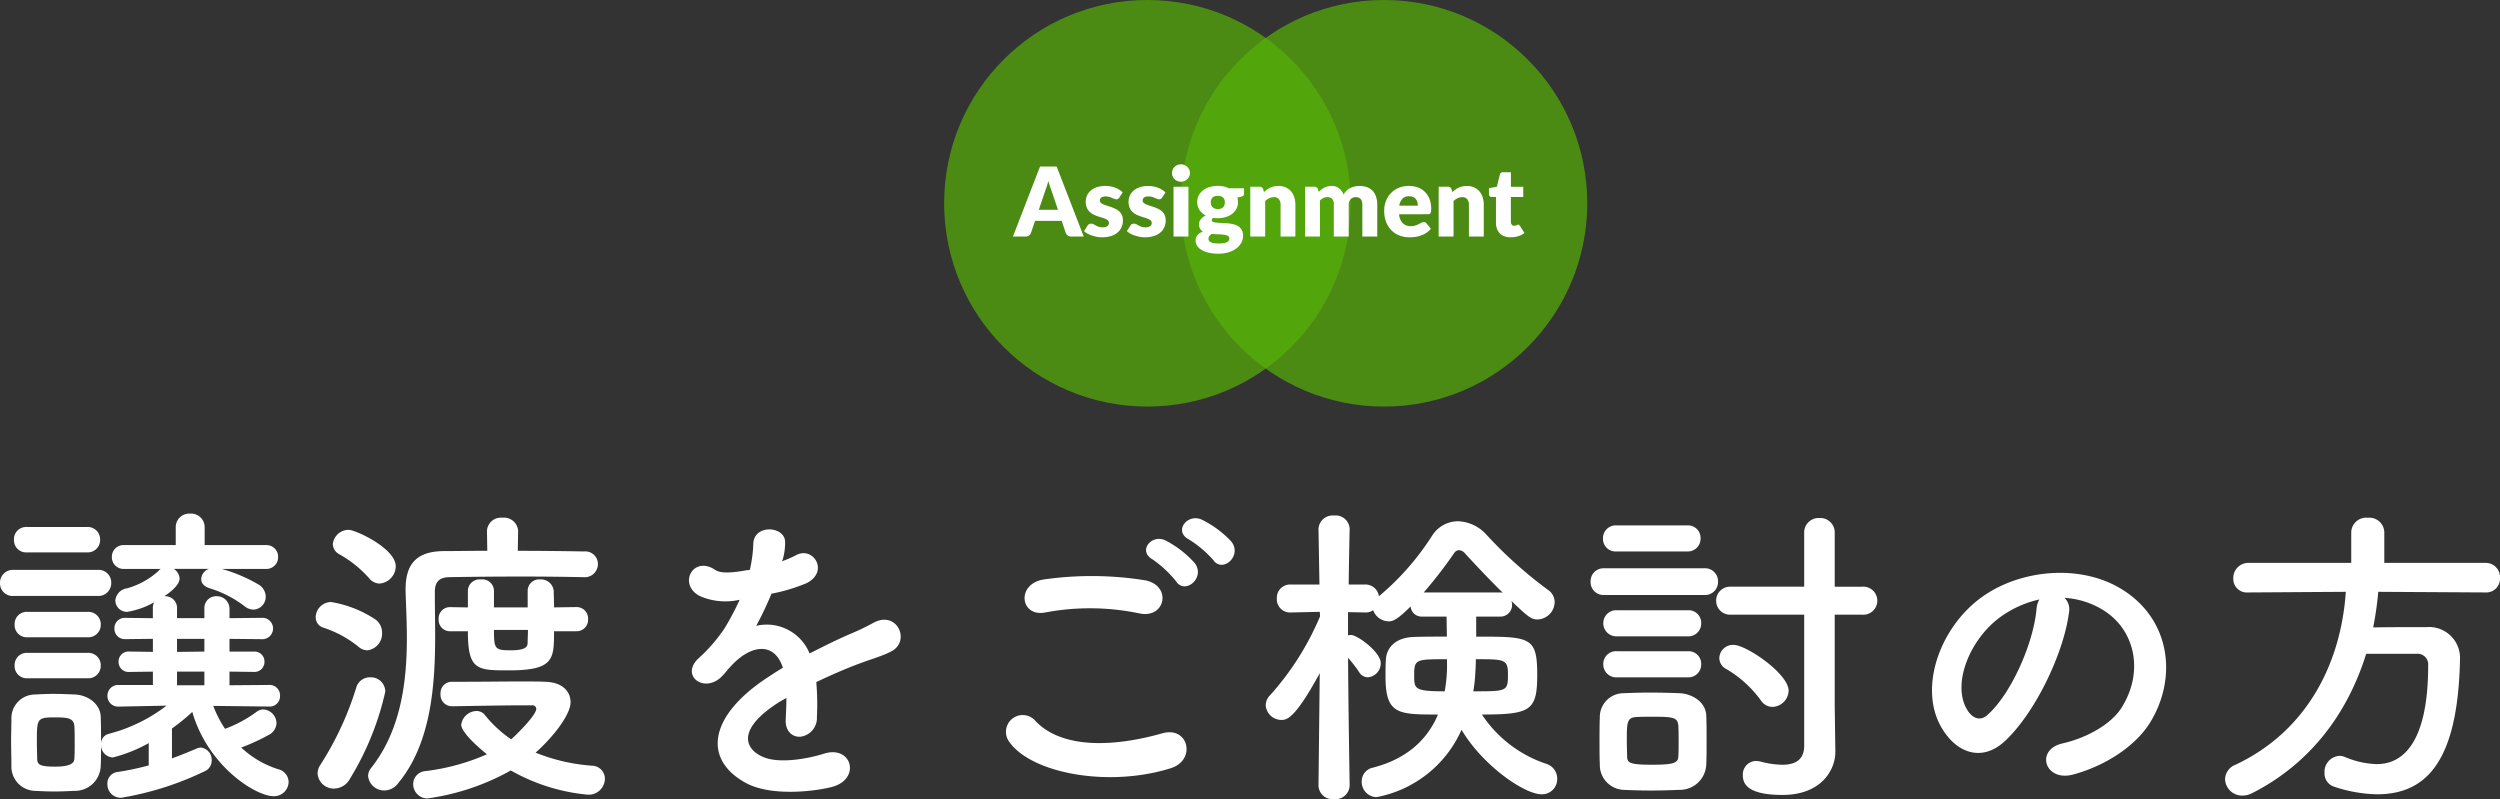
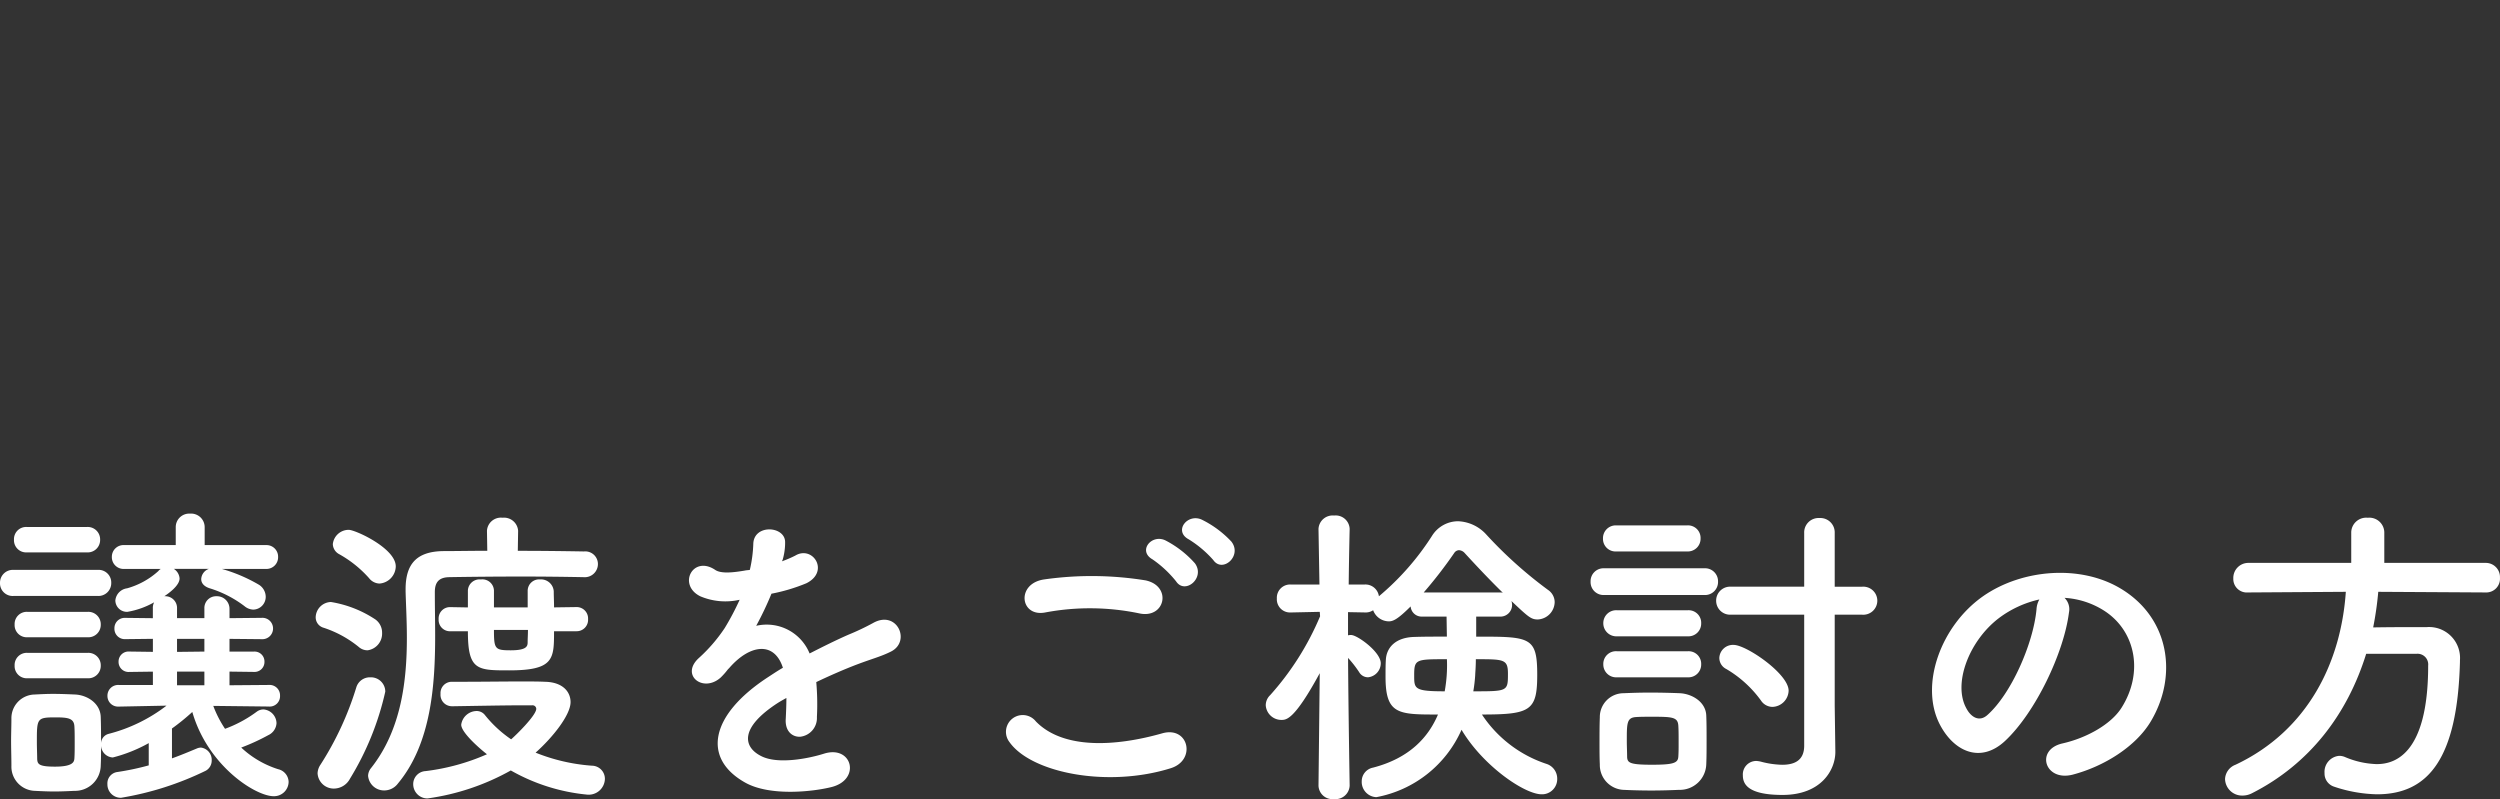
<svg xmlns="http://www.w3.org/2000/svg" width="338.195" height="108.096" viewBox="0 0 338.195 108.096">
  <rect x="0" y="0" width="338.195" height="108.096" fill="#333333" stroke="none" />
  <g id="ttl" transform="translate(-790.279 -351)">
    <path id="パス_34" data-name="パス 34" d="M-157.939-30.272a1.68,1.68,0,0,0,1.763-1.72,1.68,1.68,0,0,0-1.763-1.72h-8.17a1.644,1.644,0,0,0-1.72,1.72,1.644,1.644,0,0,0,1.72,1.72ZM-133.3-9.417a1.4,1.4,0,0,0,1.462-1.462,1.408,1.408,0,0,0-1.505-1.462l-5.332.043v-1.849l3.311.043a1.342,1.342,0,0,0,1.419-1.376,1.342,1.342,0,0,0-1.419-1.376h-3.311v-1.72l4.343.043A1.445,1.445,0,0,0-132.784-20a1.437,1.437,0,0,0-1.548-1.419l-4.343.043v-1.247a1.7,1.7,0,0,0-1.763-1.72,1.589,1.589,0,0,0-1.634,1.677v1.29h-3.7v-1.29a1.589,1.589,0,0,0-1.634-1.677h-.086c.516-.344,2.064-1.419,2.064-2.408a1.663,1.663,0,0,0-.774-1.29h4.73A1.541,1.541,0,0,0-142.5-26.66c0,.516.344.989,1.161,1.247a15.162,15.162,0,0,1,4.687,2.408,1.96,1.96,0,0,0,1.2.473,1.726,1.726,0,0,0,1.677-1.763,1.946,1.946,0,0,0-.9-1.591,21.5,21.5,0,0,0-5.031-2.15h5.977A1.578,1.578,0,0,0-132.1-29.67a1.568,1.568,0,0,0-1.634-1.591h-8.3v-2.408a1.837,1.837,0,0,0-1.978-1.849,1.824,1.824,0,0,0-1.935,1.849v2.408h-6.966a1.58,1.58,0,0,0-1.677,1.591,1.589,1.589,0,0,0,1.677,1.634h4.945a1.159,1.159,0,0,0-.344.3,10.5,10.5,0,0,1-4.214,2.322,1.83,1.83,0,0,0-1.591,1.634,1.563,1.563,0,0,0,1.634,1.548,11.011,11.011,0,0,0,3.612-1.29,1.705,1.705,0,0,0-.172.86v1.29l-3.741-.043A1.386,1.386,0,0,0-154.241-20a1.4,1.4,0,0,0,1.462,1.462l3.741-.043v1.763l-3.182-.043a1.354,1.354,0,0,0-1.462,1.376A1.354,1.354,0,0,0-152.22-14.1l3.182-.043v1.806h-4.6a1.445,1.445,0,0,0-1.548,1.462,1.433,1.433,0,0,0,1.5,1.462h.043l6.45-.129a21.681,21.681,0,0,1-7.869,3.827,1.366,1.366,0,0,0-.989,1.376c0-1.247,0-2.537-.043-3.655-.043-1.849-1.806-2.967-3.44-3.053-.989-.043-2.021-.086-3.01-.086-.86,0-1.677.043-2.494.086a3.2,3.2,0,0,0-3.139,3.268c0,.946-.043,1.978-.043,3.053s.043,2.193.043,3.311a3.277,3.277,0,0,0,3.182,3.4c.86.043,1.72.086,2.623.086s1.806-.043,2.709-.086a3.48,3.48,0,0,0,3.569-3.44c.043-.817.043-1.806.043-2.838a1.68,1.68,0,0,0,1.591,1.763A20.151,20.151,0,0,0-149.6-4.472v3.01a35.66,35.66,0,0,1-4.257.9,1.546,1.546,0,0,0-1.333,1.634,1.805,1.805,0,0,0,1.849,1.849A41.5,41.5,0,0,0-141.9-.731a1.554,1.554,0,0,0,.817-1.376,1.67,1.67,0,0,0-1.462-1.763,1.485,1.485,0,0,0-.559.129c-1.032.43-2.15.9-3.354,1.333V-6.45a29.978,29.978,0,0,0,2.752-2.236c2.107,7.31,8.557,11.395,11.008,11.395A1.973,1.973,0,0,0-130.677.774,1.815,1.815,0,0,0-132.1-.946a13.067,13.067,0,0,1-4.988-2.924,28.083,28.083,0,0,0,3.655-1.677,1.9,1.9,0,0,0,1.118-1.634,1.91,1.91,0,0,0-1.763-1.849,1.515,1.515,0,0,0-.9.3,17.1,17.1,0,0,1-4.3,2.322,15.015,15.015,0,0,1-1.591-3.1l7.525.086Zm-23.22-14.964a1.737,1.737,0,0,0,1.849-1.763,1.714,1.714,0,0,0-1.849-1.763h-11.352a1.737,1.737,0,0,0-1.849,1.763,1.714,1.714,0,0,0,1.849,1.763Zm-1.333,5.59a1.68,1.68,0,0,0,1.763-1.72,1.68,1.68,0,0,0-1.763-1.72h-8.17a1.644,1.644,0,0,0-1.72,1.72,1.644,1.644,0,0,0,1.72,1.72Zm0,5.547a1.68,1.68,0,0,0,1.763-1.72,1.68,1.68,0,0,0-1.763-1.72h-8.17a1.644,1.644,0,0,0-1.72,1.72,1.644,1.644,0,0,0,1.72,1.72Zm15.781-3.612-3.7.043v-1.763h3.7Zm0,4.558h-3.7v-1.849h3.7Zm-17.587,9.933c-.043.387-.129,1.075-2.623,1.075-2.193,0-2.365-.344-2.408-1.032,0-.645-.043-1.462-.043-2.279,0-3.225,0-3.354,2.537-3.354,1.677,0,2.451.129,2.537,1.161.043.6.043,1.419.043,2.236C-159.616-3.784-159.616-2.967-159.659-2.365Zm67.9-17.243a1.542,1.542,0,0,0,1.591-1.634,1.542,1.542,0,0,0-1.591-1.634l-3.01.043c0-.731-.043-1.505-.043-2.193a1.728,1.728,0,0,0-1.849-1.591,1.545,1.545,0,0,0-1.677,1.548v2.236H-102.9v-2.279a1.563,1.563,0,0,0-1.763-1.5,1.58,1.58,0,0,0-1.763,1.462v2.322l-2.408-.043a1.533,1.533,0,0,0-1.548,1.634,1.533,1.533,0,0,0,1.548,1.634h2.408c0,5.289,1.247,5.289,5.59,5.289,6.063,0,6.063-1.548,6.063-5.289Zm1.032-7.31a1.783,1.783,0,0,0,1.892-1.806A1.712,1.712,0,0,0-90.73-30.4c-2.365-.043-5.633-.086-8.944-.086l.043-2.666V-33.2a1.911,1.911,0,0,0-2.107-1.763,1.888,1.888,0,0,0-2.107,1.763v.043l.043,2.666c-2.15,0-4.214.043-5.934.043-3.655.043-5.117,1.763-5.117,5.16v.3c.043,1.72.172,3.913.172,6.278,0,5.59-.688,12.384-4.859,17.63a1.715,1.715,0,0,0-.387,1.032,2.17,2.17,0,0,0,2.193,1.978,2.314,2.314,0,0,0,1.849-.946c4.515-5.418,5.031-13.373,5.031-20,0-1.978-.043-3.784-.043-5.418V-24.9c0-1.247.473-1.978,1.892-2.021,2.408-.043,6.192-.086,9.933-.086,3.053,0,6.106.043,8.3.086Zm-27.649.86a2.38,2.38,0,0,0,2.193-2.322c0-2.451-5.461-4.945-6.364-4.945a2.157,2.157,0,0,0-2.15,1.935,1.59,1.59,0,0,0,.817,1.333,15.493,15.493,0,0,1,4.085,3.268A1.851,1.851,0,0,0-118.379-26.058Zm9.847,16.6c2.881-.043,6.966-.129,9.632-.129h1.161a.5.5,0,0,1,.559.473c0,.9-2.838,3.655-3.4,4.128A16.266,16.266,0,0,1-104.146-8.3a1.427,1.427,0,0,0-1.075-.516,2.138,2.138,0,0,0-2.107,1.849c0,1.118,2.752,3.44,3.483,4a29.307,29.307,0,0,1-8.3,2.279,1.764,1.764,0,0,0-1.677,1.763,1.924,1.924,0,0,0,1.935,1.935A31.966,31.966,0,0,0-100.62-.774,25.8,25.8,0,0,0-90.3,2.494,2.194,2.194,0,0,0-87.892.387a1.773,1.773,0,0,0-1.763-1.806,25.2,25.2,0,0,1-7.611-1.763c2.365-2.107,4.73-5.117,4.73-6.837,0-1.376-1.032-2.709-3.483-2.752-.946-.043-1.978-.043-3.1-.043-2.537,0-5.375.043-7.74.043h-1.763a1.524,1.524,0,0,0-1.505,1.634,1.545,1.545,0,0,0,1.548,1.677Zm-11.481-7.568a2.279,2.279,0,0,0,1.978-2.365,2.2,2.2,0,0,0-.9-1.806,15.3,15.3,0,0,0-6.02-2.365,2.12,2.12,0,0,0-2.064,2.064,1.463,1.463,0,0,0,1.075,1.419,14.814,14.814,0,0,1,4.73,2.58A1.793,1.793,0,0,0-120.013-17.028ZM-122.378.344A38.674,38.674,0,0,0-117.6-11.438a1.942,1.942,0,0,0-2.021-1.935,1.917,1.917,0,0,0-1.892,1.333,42.057,42.057,0,0,1-4.859,10.492,2.191,2.191,0,0,0-.387,1.161,2.189,2.189,0,0,0,2.236,2.064A2.48,2.48,0,0,0-122.378.344ZM-98.3-19.78c0,.6-.043,1.161-.043,1.677s-.129,1.075-2.279,1.075S-102.9-17.2-102.9-19.78Zm34.443-9.46a8.13,8.13,0,0,0,.344-2.494c-.086-2.107-4.128-2.365-4.3.215a17.94,17.94,0,0,1-.473,3.612c-.215.043-.473.043-.645.086-1.5.258-3.225.473-4.042-.086-3.01-2.021-5.117,2.021-2.021,3.569a8.685,8.685,0,0,0,5.332.473,35.847,35.847,0,0,1-2.021,3.827A21.463,21.463,0,0,1-75.164-16c-2.58,2.322.559,4.773,2.924,2.666a9.417,9.417,0,0,0,.989-1.118l.172-.172c2.8-3.225,6.106-3.655,7.267-.043-.817.473-1.505.946-2.107,1.333C-73.7-8.213-74.734-2.408-68.929.86c3.354,1.892,9.2,1.247,11.739.6,3.956-1.032,2.752-5.676-1.032-4.515-2.021.645-6.235,1.505-8.514.344-2.408-1.2-3.053-3.784,2.279-7.224.344-.215.731-.43,1.118-.645,0,.9-.043,1.892-.086,2.795-.129,1.677.86,2.494,1.935,2.451A2.542,2.542,0,0,0-59.211-8a34.357,34.357,0,0,0-.086-4.73c1.72-.817,3.655-1.677,5.461-2.365,2.279-.86,3.268-1.075,4.644-1.763,2.752-1.376.817-5.676-2.408-3.87a33.023,33.023,0,0,1-3.354,1.591C-56.631-18.4-58.437-17.5-60.2-16.6a6.266,6.266,0,0,0-7.224-3.741,43.874,43.874,0,0,0,2.064-4.343A24.183,24.183,0,0,0-60.63-26.1c3.182-1.591.86-5.16-1.505-3.741a15.124,15.124,0,0,1-1.806.774Zm58.265,0c1.247,1.806,3.956-.559,2.451-2.494a13.822,13.822,0,0,0-4-2.967c-1.935-.9-3.87,1.548-1.763,2.666A14.833,14.833,0,0,1-5.59-29.24Zm-2.494.43A13.8,13.8,0,0,0-12-31.863c-1.892-.989-3.87,1.376-1.806,2.537a14.982,14.982,0,0,1,3.182,2.967C-9.417-24.51-6.622-26.832-8.084-28.81Zm-7.482,6.794c3.483.731,4.429-3.7.817-4.472a45.651,45.651,0,0,0-13.717-.129c-3.827.559-3.268,5.117.129,4.472A32.692,32.692,0,0,1-15.566-22.016Zm4.214,20.941C-7.869-2.15-8.9-6.794-12.47-5.805-18.963-3.956-25.929-3.655-29.584-7.4a2.267,2.267,0,0,0-3.569,2.8C-30.186-.43-19.866,1.591-11.352-1.075ZM12.857,1.247S12.685-9.245,12.642-16a15.159,15.159,0,0,1,1.505,1.935,1.387,1.387,0,0,0,1.2.688,1.916,1.916,0,0,0,1.72-1.892c0-1.548-3.182-3.827-4-3.827a1.463,1.463,0,0,0-.43.043v-3.139l2.279.043a1.81,1.81,0,0,0,1.118-.3,2.3,2.3,0,0,0,2.107,1.505c.559,0,1.161-.215,2.967-2.021a1.486,1.486,0,0,0,1.548,1.376h3.311l.043,2.709c-1.591,0-3.1,0-4.343.043-2.58.043-3.827,1.419-3.913,3.1-.043.688-.043,1.462-.043,2.279,0,5.117,1.72,5.117,7.095,5.117-1.29,3.053-3.827,5.891-8.772,7.181A1.883,1.883,0,0,0,14.491.688a2.065,2.065,0,0,0,1.978,2.15A15.747,15.747,0,0,0,27.993-6.278c2.881,4.859,8.514,8.729,10.836,8.729A2.055,2.055,0,0,0,40.936.344a2.089,2.089,0,0,0-1.5-2.021,16.778,16.778,0,0,1-8.686-6.665c6.579,0,7.482-.516,7.482-5.375,0-5.16-.946-5.16-8.256-5.16v-2.709H33.2A1.578,1.578,0,0,0,34.83-23.22a1.829,1.829,0,0,0-.086-.473C37.066-21.5,37.41-21.2,38.313-21.2a2.4,2.4,0,0,0,2.279-2.365,2.015,2.015,0,0,0-.9-1.634,57.838,57.838,0,0,1-8.342-7.482,5.429,5.429,0,0,0-3.827-1.806,4.169,4.169,0,0,0-3.526,1.978,35.638,35.638,0,0,1-7.181,8.17,1.845,1.845,0,0,0-1.892-1.591H12.728c.043-3.956.129-7.482.129-7.482v-.043A1.893,1.893,0,0,0,10.75-35.26a1.916,1.916,0,0,0-2.107,1.806v.043l.129,7.482H4.859A1.79,1.79,0,0,0,3.01-24.037a1.78,1.78,0,0,0,1.806,1.892h.043l3.956-.086.043.6A37.931,37.931,0,0,1,2.107-10.965a1.9,1.9,0,0,0-.6,1.376A2.117,2.117,0,0,0,3.612-7.611c.688,0,1.763,0,5.2-6.321L8.643,1.247V1.29A1.893,1.893,0,0,0,10.75,3.1,1.916,1.916,0,0,0,12.857,1.29Zm10.019-26.1A60.105,60.105,0,0,0,27-30.186a.814.814,0,0,1,.645-.387,1.125,1.125,0,0,1,.774.387c1.419,1.548,3.268,3.526,5.16,5.375a1.19,1.19,0,0,0-.387-.043Zm7.052,9.03c3.827,0,4.343,0,4.343,1.978,0,2.365-.043,2.365-4.687,2.365a20.227,20.227,0,0,0,.258-2.193C29.842-13.932,29.928-14.749,29.928-15.824Zm-3.913,0a19.5,19.5,0,0,1-.3,4.343c-4.128,0-4.128-.344-4.128-2.15C21.586-15.824,21.8-15.824,26.015-15.824Zm48.332,11.7c0,1.978-1.29,2.58-2.967,2.58a12.028,12.028,0,0,1-2.924-.43,3.373,3.373,0,0,0-.6-.086A1.818,1.818,0,0,0,66.048-.129c0,1.118.559,2.666,5.375,2.666,5.246,0,7.138-3.4,7.138-5.805v-.086l-.086-6.192v-12.3h3.7a1.9,1.9,0,0,0,2.064-1.892,1.9,1.9,0,0,0-2.064-1.892h-3.7V-32.9a1.947,1.947,0,0,0-2.064-2.021A1.947,1.947,0,0,0,74.347-32.9v7.267h-9.89a1.887,1.887,0,0,0-2.021,1.892,1.887,1.887,0,0,0,2.021,1.892h9.89ZM58.523-30.4a1.725,1.725,0,0,0,1.806-1.763,1.7,1.7,0,0,0-1.806-1.763H48.934a1.725,1.725,0,0,0-1.806,1.763A1.7,1.7,0,0,0,48.934-30.4ZM70.047-9.374a2.26,2.26,0,0,0,2.193-2.193c0-2.279-5.719-6.192-7.439-6.192A1.842,1.842,0,0,0,62.866-16a1.678,1.678,0,0,0,.946,1.505A15.409,15.409,0,0,1,68.5-10.234,1.876,1.876,0,0,0,70.047-9.374ZM60.8-24.51a1.759,1.759,0,0,0,1.892-1.806A1.759,1.759,0,0,0,60.8-28.122H47.3a1.746,1.746,0,0,0-1.849,1.806A1.746,1.746,0,0,0,47.3-24.51Zm-2.193,5.59a1.725,1.725,0,0,0,1.806-1.763,1.7,1.7,0,0,0-1.806-1.763H49.02a1.739,1.739,0,0,0-1.849,1.763A1.763,1.763,0,0,0,49.02-18.92Zm0,5.547a1.725,1.725,0,0,0,1.806-1.763A1.7,1.7,0,0,0,58.609-16.9H49.02a1.714,1.714,0,0,0-1.849,1.763,1.737,1.737,0,0,0,1.849,1.763ZM61.1-1.634c.043-.946.043-2.107.043-3.225,0-1.161,0-2.322-.043-3.311-.043-1.849-1.892-2.967-3.569-3.053-1.032-.043-2.58-.086-4.085-.086-1.29,0-2.537.043-3.526.086A3.219,3.219,0,0,0,46.7-7.955c-.043,1.075-.043,2.322-.043,3.569,0,.946,0,1.849.043,2.8a3.366,3.366,0,0,0,3.311,3.44c.86.043,2.236.086,3.655.086S56.5,1.892,57.4,1.849A3.575,3.575,0,0,0,61.1-1.634Zm-3.784-.989c-.043.86-.731,1.075-3.569,1.075-2.967,0-3.311-.258-3.354-1.032,0-.645-.043-1.419-.043-2.193,0-2.408,0-3.139,1.247-3.225.645-.043,1.419-.043,2.15-.043,2.709,0,3.483.043,3.569,1.161.043.6.043,1.376.043,2.15C57.362-4,57.362-3.225,57.319-2.623Zm52.245-21.5A11.153,11.153,0,0,1,114.9-22.4c4.257,2.709,5.418,8.342,2.365,13.158-1.419,2.236-4.73,4.085-8,4.816-3.7.86-2.365,5.2,1.419,4.214C114.939-1.333,119.153-4,121.174-7.31c3.741-6.149,2.666-14.061-4-18.06-5.418-3.268-13.287-2.666-18.576.989-5.762,4-8.643,12-5.934,17.329,1.892,3.7,5.5,5.375,8.815,2.322,4.128-3.827,8-11.954,8.686-17.415A2.151,2.151,0,0,0,109.564-24.123Zm-3.4.215a3.041,3.041,0,0,0-.387,1.333c-.43,4.644-3.44,11.481-6.665,14.319-1.075.946-2.193.3-2.838-.946-1.806-3.311.344-9.03,4.343-12.126A14.248,14.248,0,0,1,106.167-23.908Zm60.372-.946a1.856,1.856,0,0,0,1.935-1.978,1.916,1.916,0,0,0-1.935-2.021H152.822v-4.171a2.027,2.027,0,0,0-2.236-1.935,2.027,2.027,0,0,0-2.236,1.935v4.171H134.418a2.034,2.034,0,0,0-2.021,2.107,1.825,1.825,0,0,0,1.978,1.892h.043l13.2-.086c-.645,9.46-5.074,18.748-14.921,23.392A2.175,2.175,0,0,0,131.279.387a2.306,2.306,0,0,0,2.365,2.236,2.787,2.787,0,0,0,1.247-.3c7.826-3.956,12.943-10.707,15.48-18.877h6.794a1.445,1.445,0,0,1,1.591,1.591c0,12.427-4.859,13.33-6.966,13.33a11.779,11.779,0,0,1-4.257-.946,1.994,1.994,0,0,0-.817-.172A2.17,2.17,0,0,0,144.738-.43a1.863,1.863,0,0,0,1.29,1.849,19.267,19.267,0,0,0,5.805,1.032c6.966,0,10.879-4.859,11.223-17.888v-.215a4.188,4.188,0,0,0-4.472-4.515c-2.322,0-4.9,0-7.267.043a44.768,44.768,0,0,0,.688-4.816Z" transform="translate(960 456)" fill="#fff" />
    <g id="グループ_11" data-name="グループ 11" transform="translate(-1 -110)">
-       <circle id="楕円形_8" data-name="楕円形 8" cx="27.5" cy="27.5" r="27.5" transform="translate(919 461)" fill="#56b106" opacity="0.7" />
-       <circle id="楕円形_9" data-name="楕円形 9" cx="27.5" cy="27.5" r="27.5" transform="translate(951 461)" fill="#56b106" opacity="0.7" />
-       <path id="パス_35" data-name="パス 35" d="M-28.6-3.621l-.878-2.593q-.1-.247-.208-.582t-.221-.725q-.1.4-.208.734t-.208.585l-.871,2.58ZM-25.113,0h-1.7a.743.743,0,0,1-.462-.133.846.846,0,0,1-.267-.341L-28.1-2.126h-3.6l-.559,1.651a.79.79,0,0,1-.257.328A.717.717,0,0,1-32.978,0h-1.716l3.666-9.47h2.249Zm4.8-5.265a.521.521,0,0,1-.166.175.435.435,0,0,1-.224.052.716.716,0,0,1-.286-.062l-.309-.133a3.364,3.364,0,0,0-.374-.133,1.668,1.668,0,0,0-.475-.062,1,1,0,0,0-.588.146.471.471,0,0,0-.2.406.407.407,0,0,0,.133.312,1.223,1.223,0,0,0,.354.218,4.886,4.886,0,0,0,.5.179q.28.084.572.188a5.093,5.093,0,0,1,.572.244,2.139,2.139,0,0,1,.5.344,1.538,1.538,0,0,1,.354.5,1.684,1.684,0,0,1,.133.7A2.308,2.308,0,0,1-20-1.268a1.96,1.96,0,0,1-.543.728,2.567,2.567,0,0,1-.891.474A4.011,4.011,0,0,1-22.656.1a3.709,3.709,0,0,1-.689-.065,4.773,4.773,0,0,1-.666-.176A3.63,3.63,0,0,1-24.606-.4a2.579,2.579,0,0,1-.468-.328l.468-.741a.6.6,0,0,1,.2-.2.577.577,0,0,1,.309-.075.636.636,0,0,1,.315.078l.3.169a2.519,2.519,0,0,0,.38.169,1.649,1.649,0,0,0,.549.078,1.4,1.4,0,0,0,.4-.049.7.7,0,0,0,.26-.133.532.532,0,0,0,.143-.188.53.53,0,0,0,.045-.215.438.438,0,0,0-.137-.332A1.189,1.189,0,0,0-22.2-2.4a4.358,4.358,0,0,0-.5-.175q-.283-.081-.575-.185a4.621,4.621,0,0,1-.575-.25,1.979,1.979,0,0,1-.5-.37,1.722,1.722,0,0,1-.358-.549,2.029,2.029,0,0,1-.136-.786,2.049,2.049,0,0,1,.166-.816,1.894,1.894,0,0,1,.5-.679,2.441,2.441,0,0,1,.832-.465,3.6,3.6,0,0,1,1.17-.172,3.762,3.762,0,0,1,.705.065,3.6,3.6,0,0,1,.64.182,3.067,3.067,0,0,1,.546.276,2.622,2.622,0,0,1,.436.348Zm5.792,0a.521.521,0,0,1-.166.175.435.435,0,0,1-.224.052A.716.716,0,0,1-15.2-5.1l-.309-.133a3.364,3.364,0,0,0-.374-.133,1.668,1.668,0,0,0-.475-.062,1,1,0,0,0-.588.146.471.471,0,0,0-.2.406.407.407,0,0,0,.133.312,1.223,1.223,0,0,0,.354.218,4.886,4.886,0,0,0,.5.179q.28.084.572.188a5.094,5.094,0,0,1,.572.244,2.139,2.139,0,0,1,.5.344,1.538,1.538,0,0,1,.354.5,1.684,1.684,0,0,1,.133.7,2.308,2.308,0,0,1-.182.923,1.96,1.96,0,0,1-.543.728,2.567,2.567,0,0,1-.891.474A4.011,4.011,0,0,1-16.864.1a3.709,3.709,0,0,1-.689-.065,4.773,4.773,0,0,1-.666-.176A3.63,3.63,0,0,1-18.814-.4a2.579,2.579,0,0,1-.468-.328l.468-.741a.6.6,0,0,1,.2-.2.577.577,0,0,1,.309-.075.636.636,0,0,1,.315.078l.3.169a2.519,2.519,0,0,0,.38.169,1.649,1.649,0,0,0,.549.078,1.4,1.4,0,0,0,.4-.049.7.7,0,0,0,.26-.133.532.532,0,0,0,.143-.188.53.53,0,0,0,.045-.215.438.438,0,0,0-.137-.332,1.189,1.189,0,0,0-.357-.224,4.358,4.358,0,0,0-.5-.175q-.283-.081-.575-.185a4.621,4.621,0,0,1-.575-.25,1.979,1.979,0,0,1-.5-.37,1.722,1.722,0,0,1-.358-.549,2.029,2.029,0,0,1-.136-.786,2.049,2.049,0,0,1,.166-.816,1.894,1.894,0,0,1,.5-.679,2.441,2.441,0,0,1,.832-.465,3.6,3.6,0,0,1,1.17-.172,3.762,3.762,0,0,1,.705.065,3.6,3.6,0,0,1,.64.182,3.067,3.067,0,0,1,.546.276,2.622,2.622,0,0,1,.436.348Zm3.568-1.476V0h-2.015V-6.741Zm.208-1.846a1.065,1.065,0,0,1-.1.452,1.189,1.189,0,0,1-.267.37,1.3,1.3,0,0,1-.393.254,1.22,1.22,0,0,1-.478.094,1.134,1.134,0,0,1-.461-.094,1.3,1.3,0,0,1-.38-.254,1.17,1.17,0,0,1-.26-.37,1.1,1.1,0,0,1-.094-.452,1.134,1.134,0,0,1,.094-.462,1.2,1.2,0,0,1,.26-.377,1.218,1.218,0,0,1,.38-.253,1.169,1.169,0,0,1,.461-.091,1.258,1.258,0,0,1,.478.091,1.227,1.227,0,0,1,.393.253,1.217,1.217,0,0,1,.267.377A1.1,1.1,0,0,1-10.748-8.587Zm3.77,4.862a.929.929,0,0,0,.725-.25.932.932,0,0,0,.224-.647.892.892,0,0,0-.224-.644A.968.968,0,0,0-6.978-5.5a.968.968,0,0,0-.725.234.892.892,0,0,0-.224.644,1.1,1.1,0,0,0,.055.358.743.743,0,0,0,.172.283.807.807,0,0,0,.3.188A1.194,1.194,0,0,0-6.978-3.725ZM-5.418.247A.362.362,0,0,0-5.632-.1a1.785,1.785,0,0,0-.559-.153,7.176,7.176,0,0,0-.77-.055q-.426-.01-.848-.049a1.323,1.323,0,0,0-.309.289.583.583,0,0,0-.12.361.548.548,0,0,0,.062.26.509.509,0,0,0,.218.2A1.447,1.447,0,0,0-7.54.887a3.762,3.762,0,0,0,.666.049A4.03,4.03,0,0,0-6.159.884,1.514,1.514,0,0,0-5.713.741.538.538,0,0,0-5.483.523.6.6,0,0,0-5.418.247Zm1.989-6.779V-5.8a.367.367,0,0,1-.094.267.645.645,0,0,1-.322.149l-.488.111a2.594,2.594,0,0,1,.062.293,2.073,2.073,0,0,1,.023.312,1.93,1.93,0,0,1-.211.91,2.07,2.07,0,0,1-.578.686,2.7,2.7,0,0,1-.868.436,3.656,3.656,0,0,1-1.073.153q-.156,0-.306-.01a2.568,2.568,0,0,1-.292-.036.378.378,0,0,0-.221.306.254.254,0,0,0,.182.244,1.739,1.739,0,0,0,.481.1q.3.029.679.039t.777.045a6.1,6.1,0,0,1,.777.12,2.128,2.128,0,0,1,.679.273,1.43,1.43,0,0,1,.481.5,1.589,1.589,0,0,1,.182.8A1.947,1.947,0,0,1-3.78.8a2.325,2.325,0,0,1-.65.774,3.4,3.4,0,0,1-1.053.543,4.583,4.583,0,0,1-1.43.2,5.491,5.491,0,0,1-1.368-.149,3.312,3.312,0,0,1-.956-.393A1.657,1.657,0,0,1-9.8,1.215,1.318,1.318,0,0,1-9.981.553,1.1,1.1,0,0,1-9.721-.2a1.813,1.813,0,0,1,.728-.481,1.14,1.14,0,0,1-.39-.383,1.145,1.145,0,0,1-.143-.6,1.053,1.053,0,0,1,.052-.315A1.154,1.154,0,0,1-9.308-2.3a1.67,1.67,0,0,1,.283-.3,1.829,1.829,0,0,1,.4-.253A2.239,2.239,0,0,1-9.454-3.6,1.882,1.882,0,0,1-9.76-4.667a1.926,1.926,0,0,1,.214-.913,2.064,2.064,0,0,1,.588-.689A2.768,2.768,0,0,1-8.076-6.7a3.792,3.792,0,0,1,1.1-.153,3.413,3.413,0,0,1,1.521.325Zm2.7.52a4.9,4.9,0,0,1,.4-.338,2.36,2.36,0,0,1,.445-.263,2.643,2.643,0,0,1,.513-.169,2.756,2.756,0,0,1,.6-.062,2.36,2.36,0,0,1,.978.192,2.03,2.03,0,0,1,.718.533,2.3,2.3,0,0,1,.442.813,3.369,3.369,0,0,1,.149,1.024V0H1.511V-4.284a1.179,1.179,0,0,0-.227-.77.817.817,0,0,0-.67-.276,1.408,1.408,0,0,0-.621.14,2.5,2.5,0,0,0-.562.38V0H-2.584V-6.741h1.248A.474.474,0,0,1-.842-6.4ZM4.826,0V-6.741H6.074a.474.474,0,0,1,.494.338l.11.364A3.739,3.739,0,0,1,7.03-6.36a2.257,2.257,0,0,1,.393-.253,2.189,2.189,0,0,1,.455-.169,2.182,2.182,0,0,1,.536-.062,1.582,1.582,0,0,1,1.011.315,1.964,1.964,0,0,1,.608.842,1.993,1.993,0,0,1,.413-.533,2.217,2.217,0,0,1,.527-.358,2.558,2.558,0,0,1,.6-.2,3.1,3.1,0,0,1,.627-.065,2.851,2.851,0,0,1,1.027.172,1.956,1.956,0,0,1,.751.5,2.161,2.161,0,0,1,.458.806,3.48,3.48,0,0,1,.156,1.082V0H12.574V-4.284q0-1.046-.9-1.047A.921.921,0,0,0,11-5.06a1.051,1.051,0,0,0-.27.777V0H8.713V-4.284A1.153,1.153,0,0,0,8.486-5.1a.893.893,0,0,0-.67-.234,1.128,1.128,0,0,0-.517.123,1.878,1.878,0,0,0-.458.332V0ZM20.082-4.18a1.779,1.779,0,0,0-.062-.468,1.135,1.135,0,0,0-.2-.406,1.025,1.025,0,0,0-.367-.289,1.256,1.256,0,0,0-.552-.11,1.205,1.205,0,0,0-.9.328,1.71,1.71,0,0,0-.429.946ZM17.547-3.01a1.9,1.9,0,0,0,.514,1.225,1.528,1.528,0,0,0,1.073.38,1.92,1.92,0,0,0,.6-.085,3.049,3.049,0,0,0,.452-.188l.364-.188A.756.756,0,0,1,20.9-1.95a.417.417,0,0,1,.364.176l.585.722a3,3,0,0,1-.673.582,3.5,3.5,0,0,1-.741.351,4.016,4.016,0,0,1-.76.176A5.707,5.707,0,0,1,18.951.1a3.784,3.784,0,0,1-1.329-.231,3.054,3.054,0,0,1-1.085-.686A3.236,3.236,0,0,1,15.8-1.944a4.226,4.226,0,0,1-.27-1.573A3.56,3.56,0,0,1,15.763-4.8a3.154,3.154,0,0,1,.663-1.059,3.157,3.157,0,0,1,1.047-.722,3.454,3.454,0,0,1,1.388-.266,3.471,3.471,0,0,1,1.225.208,2.664,2.664,0,0,1,.955.6,2.759,2.759,0,0,1,.624.972,3.566,3.566,0,0,1,.224,1.3,2.845,2.845,0,0,1-.019.37.586.586,0,0,1-.072.227.272.272,0,0,1-.14.117.655.655,0,0,1-.224.032Zm7.208-3a4.9,4.9,0,0,1,.4-.338,2.36,2.36,0,0,1,.445-.263,2.643,2.643,0,0,1,.514-.169,2.756,2.756,0,0,1,.6-.062,2.36,2.36,0,0,1,.978.192,2.03,2.03,0,0,1,.718.533,2.3,2.3,0,0,1,.442.813,3.369,3.369,0,0,1,.149,1.024V0H26.991V-4.284a1.179,1.179,0,0,0-.228-.77.817.817,0,0,0-.669-.276,1.408,1.408,0,0,0-.621.14,2.5,2.5,0,0,0-.562.38V0H22.9V-6.741h1.248a.474.474,0,0,1,.494.338ZM32.627.1a2.376,2.376,0,0,1-.848-.14,1.685,1.685,0,0,1-.618-.4,1.69,1.69,0,0,1-.38-.621,2.4,2.4,0,0,1-.13-.812V-5.35h-.572a.382.382,0,0,1-.267-.1.38.38,0,0,1-.11-.3v-.786l1.073-.208.4-1.644a.4.4,0,0,1,.442-.312h1.053v1.97h1.671V-5.35H32.666V-2a.63.63,0,0,0,.114.387.384.384,0,0,0,.328.153.645.645,0,0,0,.185-.023.738.738,0,0,0,.13-.052q.055-.029.1-.052a.266.266,0,0,1,.114-.023.234.234,0,0,1,.146.042.523.523,0,0,1,.114.133l.611.956a2.781,2.781,0,0,1-.877.439A3.487,3.487,0,0,1,32.627.1Z" transform="translate(963 493)" fill="#fff" />
-     </g>
+       </g>
  </g>
</svg>